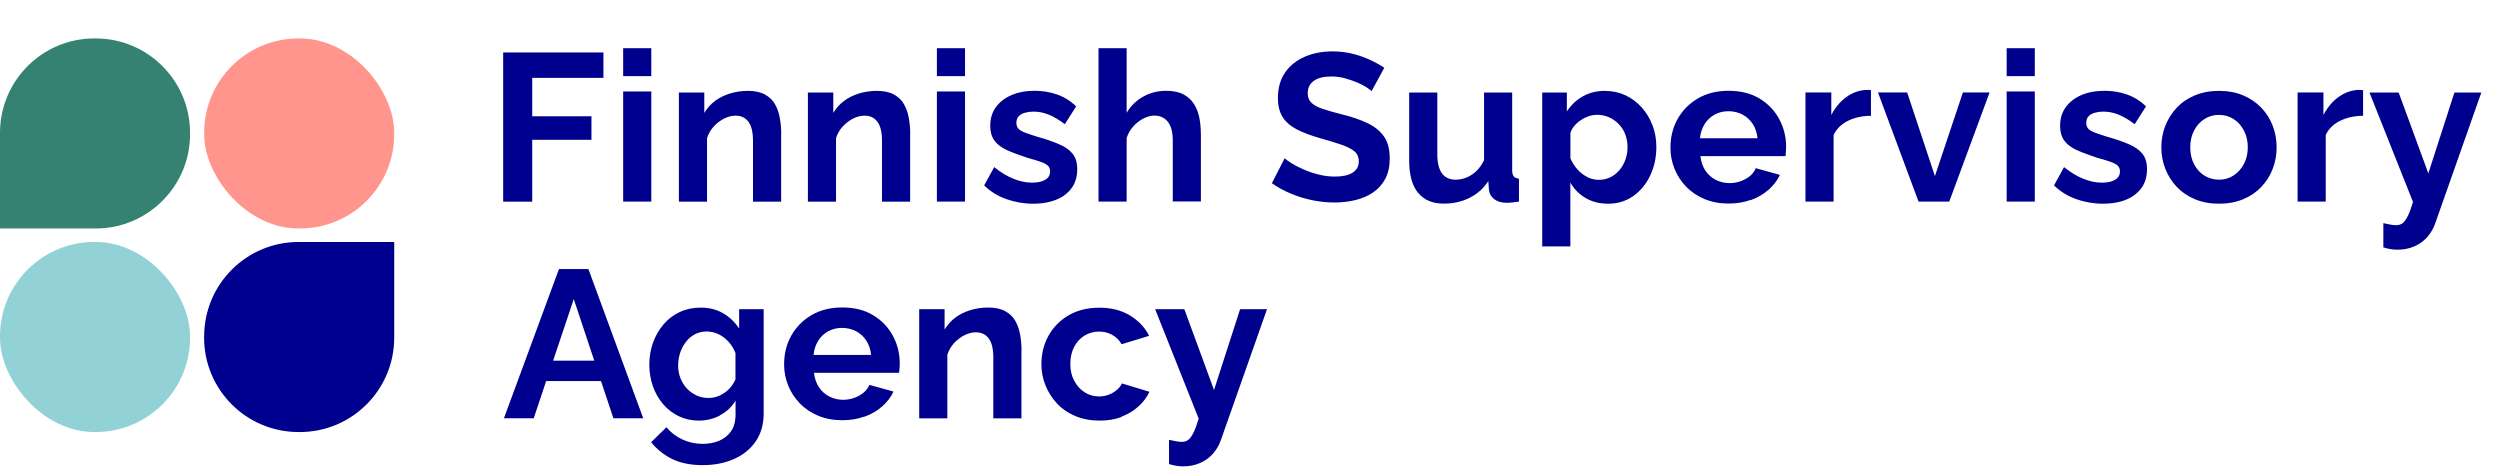
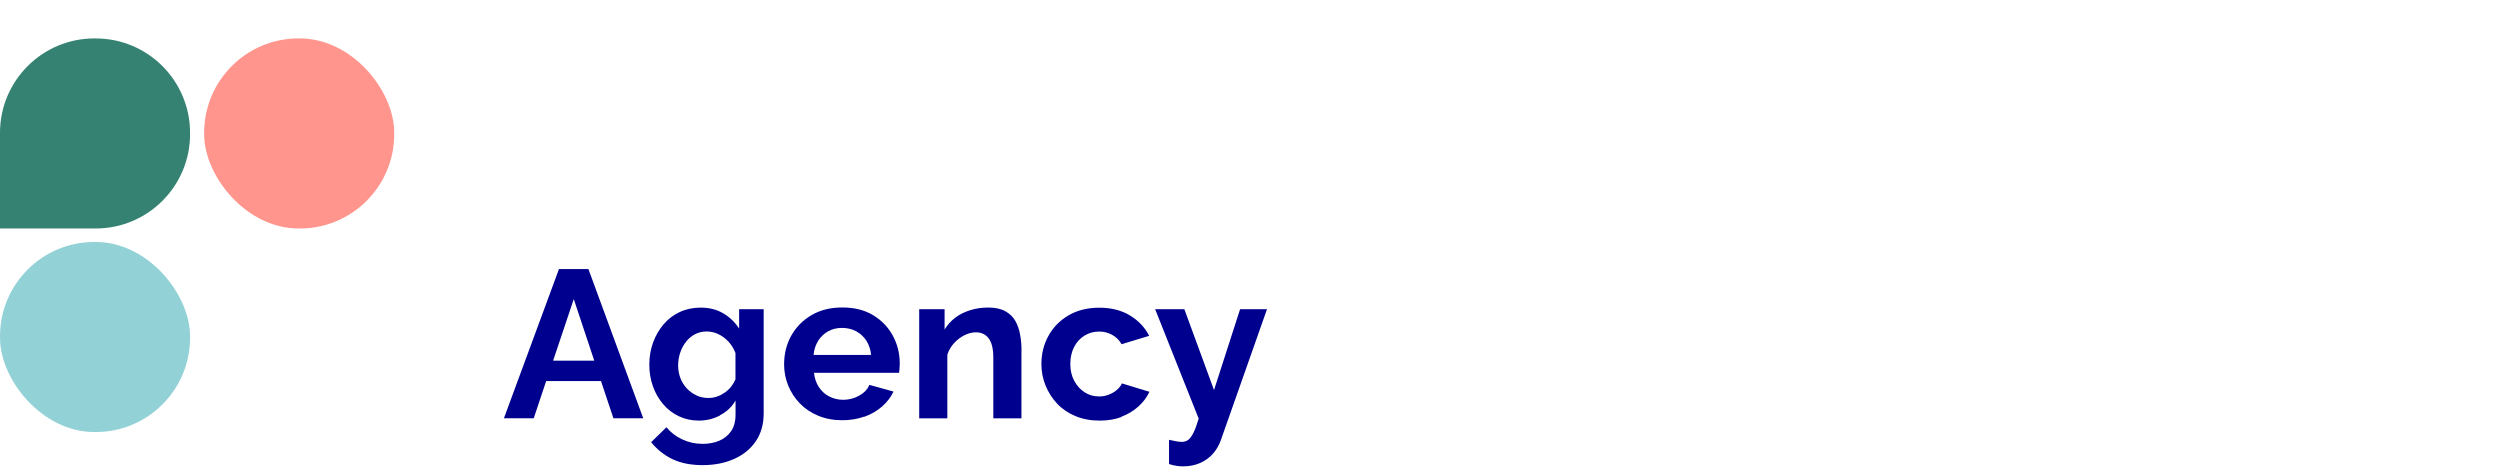
<svg xmlns="http://www.w3.org/2000/svg" id="Layer_1" version="1.1" viewBox="0 0 327.92 61.82">
  <defs>
    <style>
      .st0 {
        fill: #92d1d6;
      }

      .st1 {
        fill: #ff958c;
      }

      .st2 {
        fill: #358272;
      }

      .st3 {
        fill: #00008e;
      }
    </style>
  </defs>
  <g>
    <path class="st3" d="M153.34,60.87c.35.11.67.19.97.23.29.05.59.07.88.07.83,0,1.58-.15,2.25-.45.67-.3,1.23-.71,1.68-1.23.45-.52.79-1.1,1.01-1.74l6.06-17.19h-3.53l-3.42,10.6-3.89-10.6h-3.83l5.71,14.35c-.24.8-.47,1.42-.69,1.86s-.45.75-.68.93c-.23.17-.52.26-.87.26-.2,0-.45-.03-.73-.08-.29-.06-.59-.12-.92-.19v3.2-.02ZM147.09,54.66c.85-.32,1.6-.77,2.23-1.34.63-.57,1.12-1.21,1.45-1.93l-3.61-1.1c-.15.33-.38.62-.69.88-.31.26-.67.46-1.06.61-.4.15-.81.22-1.25.22-.7,0-1.33-.18-1.9-.55-.57-.37-1.02-.87-1.36-1.51s-.51-1.37-.51-2.2.17-1.59.5-2.23c.33-.64.79-1.14,1.36-1.49.58-.35,1.22-.53,1.92-.53.62,0,1.19.14,1.71.43.51.28.93.69,1.24,1.23l3.61-1.1c-.55-1.1-1.39-1.99-2.51-2.67-1.12-.68-2.46-1.02-4.02-1.02s-2.91.34-4.05,1.01-2.02,1.57-2.63,2.69c-.62,1.12-.92,2.35-.92,3.69,0,.98.18,1.92.54,2.81s.87,1.69,1.53,2.39,1.46,1.24,2.4,1.63c.94.39,1.99.59,3.17.59,1.07,0,2.03-.16,2.88-.48M133.99,45.95c0-.69-.06-1.37-.18-2.04s-.33-1.28-.63-1.81c-.3-.54-.74-.96-1.32-1.28s-1.32-.48-2.22-.48c-.83,0-1.61.11-2.36.34-.74.23-1.4.55-1.97.98s-1.04.95-1.41,1.57v-2.67h-3.33v14.31h3.69v-8.34c.18-.57.48-1.08.88-1.52.4-.44.86-.78,1.36-1.04.5-.25,1.01-.38,1.5-.38.72,0,1.28.26,1.68.79s.61,1.36.61,2.5v7.99h3.69v-8.91h.01ZM107.32,44.69c.34-.53.78-.94,1.32-1.24.54-.3,1.14-.44,1.81-.44s1.3.15,1.85.44c.55.3,1,.71,1.34,1.24s.55,1.15.62,1.87h-7.55c.07-.72.28-1.34.62-1.87M113.4,54.66c.88-.32,1.65-.77,2.3-1.34.65-.57,1.15-1.22,1.5-1.96l-3.17-.88c-.24.59-.69,1.06-1.34,1.42s-1.35.54-2.08.54c-.64,0-1.25-.14-1.81-.42s-1.02-.69-1.38-1.23-.57-1.17-.65-1.89h11.16c.02-.15.04-.33.06-.56.02-.23.03-.45.03-.67,0-1.29-.3-2.5-.9-3.62-.6-1.12-1.46-2.02-2.58-2.7s-2.47-1.02-4.05-1.02-2.92.34-4.07,1.02c-1.15.68-2.03,1.59-2.65,2.71-.62,1.13-.92,2.37-.92,3.73,0,.98.18,1.91.54,2.79.36.88.87,1.66,1.53,2.34.66.68,1.46,1.22,2.4,1.61.94.39,1.98.59,3.14.59,1.07,0,2.04-.16,2.92-.48M91.36,51.86c-.49-.22-.91-.53-1.27-.91-.36-.39-.64-.84-.84-1.35-.2-.52-.3-1.07-.3-1.66s.09-1.12.26-1.65c.17-.53.43-1.01.76-1.44s.73-.77,1.19-1.01.97-.36,1.54-.36c.53,0,1.04.12,1.53.35s.93.56,1.32.98.7.92.92,1.49v3.46c-.13.31-.31.62-.55.93-.24.3-.51.57-.83.79-.31.22-.65.4-1.02.53-.37.13-.75.19-1.16.19-.55,0-1.07-.11-1.56-.33M94.45,54.46c.87-.45,1.55-1.09,2.03-1.92v1.82c0,.91-.2,1.65-.59,2.21-.4.56-.92.98-1.57,1.25s-1.37.4-2.16.4c-.94,0-1.82-.19-2.66-.58-.84-.39-1.53-.92-2.08-1.6l-2.01,1.96c.77.96,1.7,1.69,2.78,2.22,1.08.52,2.41.79,3.97.79s2.92-.27,4.13-.81,2.16-1.31,2.85-2.33c.69-1.01,1.03-2.23,1.03-3.65v-13.66h-3.22v2.54c-.55-.85-1.25-1.52-2.1-2.01-.85-.5-1.83-.74-2.95-.74-.99,0-1.9.19-2.72.57s-1.53.91-2.12,1.6-1.06,1.49-1.39,2.39-.5,1.88-.5,2.93c0,.99.16,1.93.47,2.82.31.88.76,1.67,1.34,2.35.58.68,1.27,1.21,2.07,1.59s1.68.57,2.63.57,1.9-.22,2.77-.68M72.55,47.31l2.71-8.08,2.69,8.08h-5.4ZM66.1,54.86h3.91l1.63-4.88h7.19l1.63,4.88h3.91l-7.19-19.57h-3.86l-7.22,19.57Z" />
-     <path class="st3" d="M312.63,32.45c.35.11.67.19.96.23.29.05.59.07.88.07.83,0,1.57-.15,2.25-.45.67-.3,1.23-.71,1.68-1.23.45-.52.79-1.1,1.01-1.74l6.06-17.19h-3.53l-3.42,10.6-3.89-10.6h-3.83l5.71,14.35c-.24.8-.47,1.42-.69,1.86-.22.44-.45.75-.68.93-.23.17-.52.26-.87.26-.2,0-.45-.03-.73-.08-.29-.06-.59-.12-.92-.19v3.2-.02ZM309.98,11.83c-.07-.02-.17-.03-.28-.03h-.47c-.88.06-1.72.37-2.51.94s-1.44,1.35-1.96,2.34v-2.95h-3.39v14.31h3.69v-8.74c.39-.81,1.02-1.43,1.9-1.86s1.88-.65,3-.65v-3.36h.02ZM287.79,17.13c.33-.64.78-1.14,1.35-1.51s1.21-.55,1.93-.55,1.33.18,1.9.54,1.02.87,1.36,1.51c.34.65.51,1.38.51,2.19s-.17,1.56-.51,2.2-.8,1.14-1.36,1.51-1.2.55-1.9.55-1.36-.18-1.93-.54-1.02-.86-1.35-1.5c-.33-.64-.5-1.37-.5-2.2s.17-1.56.5-2.2M294.24,26.13c.94-.39,1.73-.93,2.38-1.62s1.15-1.48,1.49-2.37.51-1.83.51-2.81-.17-1.94-.51-2.83c-.34-.89-.84-1.68-1.5-2.37s-1.46-1.23-2.38-1.62c-.93-.39-1.98-.59-3.16-.59s-2.23.2-3.17.59-1.73.93-2.38,1.62-1.15,1.48-1.5,2.37-.52,1.84-.52,2.83.17,1.92.52,2.81.85,1.68,1.5,2.37,1.45,1.23,2.38,1.62,1.99.59,3.17.59,2.23-.2,3.17-.59M280.05,25.52c1.05-.8,1.57-1.9,1.57-3.31,0-.87-.2-1.55-.61-2.05-.4-.5-1.01-.92-1.8-1.26-.8-.34-1.78-.68-2.94-1-.57-.18-1.05-.34-1.45-.49-.4-.15-.69-.31-.88-.5s-.29-.46-.29-.8c0-.38.11-.67.32-.88.21-.21.49-.36.83-.45s.7-.14,1.09-.14c.68,0,1.35.13,2.01.4s1.36.68,2.1,1.25l1.49-2.34c-.75-.72-1.59-1.24-2.51-1.56s-1.89-.48-2.92-.48c-1.18,0-2.2.19-3.07.57s-1.55.91-2.04,1.59c-.49.68-.73,1.49-.73,2.44,0,.78.18,1.42.54,1.92.36.5.9.91,1.61,1.24.72.33,1.61.66,2.67,1.01.64.18,1.19.34,1.64.49s.79.31,1.03.5.36.46.36.8c0,.5-.22.87-.65,1.12s-1.01.37-1.72.37c-.77,0-1.58-.17-2.41-.5-.84-.33-1.69-.84-2.55-1.54l-1.32,2.4c.81.79,1.77,1.39,2.89,1.79,1.12.4,2.3.61,3.53.61,1.76,0,3.17-.4,4.22-1.19M266.9,6.32h-3.69v3.67h3.69v-3.67ZM266.9,12h-3.69v14.44h3.69v-14.44ZM255.68,26.44l5.29-14.31h-3.5l-3.67,10.97-3.64-10.97h-3.83l5.32,14.31h4.03ZM245.43,11.83c-.07-.02-.17-.03-.28-.03h-.47c-.88.06-1.72.37-2.51.94s-1.44,1.35-1.96,2.34v-2.95h-3.39v14.31h3.69v-8.74c.39-.81,1.02-1.43,1.9-1.86s1.88-.65,3-.65v-3.36h.02ZM223.59,16.27c.34-.53.78-.94,1.32-1.24.54-.3,1.14-.44,1.81-.44s1.3.15,1.85.44c.55.3,1,.71,1.34,1.24.34.53.55,1.15.62,1.87h-7.55c.07-.72.28-1.34.62-1.87M229.67,26.24c.88-.32,1.65-.77,2.3-1.34s1.15-1.22,1.5-1.96l-3.17-.88c-.24.59-.68,1.06-1.34,1.42-.65.36-1.35.54-2.08.54-.64,0-1.25-.14-1.81-.42s-1.02-.69-1.38-1.23-.57-1.17-.65-1.89h11.16c.02-.15.04-.33.05-.56.02-.23.03-.45.03-.67,0-1.29-.3-2.5-.9-3.62s-1.46-2.02-2.58-2.7c-1.12-.68-2.47-1.02-4.05-1.02s-2.92.34-4.07,1.02-2.03,1.59-2.65,2.71c-.62,1.13-.92,2.37-.92,3.73,0,.98.18,1.91.54,2.79s.87,1.66,1.53,2.34,1.46,1.22,2.4,1.61c.94.39,1.98.59,3.14.59,1.07,0,2.04-.16,2.92-.48M208.2,23.21c-.5-.24-.93-.58-1.31-1.01s-.68-.91-.9-1.43v-3.35c.11-.34.29-.65.54-.94.25-.29.54-.54.87-.75.33-.22.68-.38,1.03-.5.36-.12.71-.17,1.06-.17.57,0,1.1.11,1.58.33.49.22.91.52,1.28.91s.65.83.84,1.34.29,1.06.29,1.65-.09,1.1-.26,1.61c-.18.51-.43.97-.77,1.38-.34.41-.74.73-1.2.96-.46.23-.97.35-1.54.35-.51,0-1.02-.12-1.52-.36M214.22,25.72c.95-.66,1.69-1.56,2.23-2.69.54-1.13.81-2.38.81-3.76,0-1.02-.17-1.97-.51-2.85-.34-.88-.81-1.66-1.42-2.34s-1.32-1.21-2.14-1.59c-.82-.38-1.71-.57-2.69-.57-1.08,0-2.05.24-2.89.72-.85.48-1.54,1.14-2.09,1.98v-2.48h-3.23v20.18h3.69v-8.38c.48.85,1.14,1.53,2,2.03.85.5,1.84.75,2.96.75,1.23,0,2.32-.33,3.27-.99M186.01,25.28c.77.96,1.9,1.43,3.39,1.43,1.21,0,2.32-.25,3.34-.75,1.01-.5,1.84-1.23,2.48-2.2l.08,1.15c.07.53.32.94.73,1.24.41.3.95.45,1.61.45.2,0,.43,0,.68-.04.25-.03.56-.07.92-.12v-3c-.31-.04-.54-.14-.68-.3s-.21-.44-.21-.82v-10.18h-3.69v8.87c-.28.58-.61,1.05-1.01,1.43s-.83.66-1.3.85-.94.28-1.42.28c-.79,0-1.39-.28-1.79-.83-.4-.55-.61-1.38-.61-2.46v-8.14h-3.69v8.96c0,1.84.39,3.24,1.16,4.19M181.6,8.91c-.57-.39-1.21-.74-1.93-1.07-.72-.33-1.48-.6-2.3-.8-.82-.2-1.69-.3-2.61-.3-1.32,0-2.53.23-3.61.7-1.08.47-1.94,1.15-2.58,2.06-.63.91-.95,2.03-.95,3.36,0,.99.2,1.81.61,2.47.4.66,1.02,1.2,1.85,1.63s1.86.82,3.09,1.17c1.03.29,1.92.56,2.67.81s1.34.54,1.76.86c.42.33.63.79.63,1.37,0,.64-.27,1.13-.8,1.47-.53.35-1.31.52-2.34.52-.74,0-1.46-.09-2.18-.28-.72-.18-1.38-.41-1.98-.68-.61-.27-1.12-.53-1.54-.8s-.72-.48-.88-.65l-1.68,3.28c.75.53,1.58.99,2.48,1.36.9.38,1.84.67,2.81.87s1.95.3,2.92.3,1.89-.11,2.76-.32c.86-.21,1.63-.54,2.31-1s1.21-1.06,1.6-1.8c.39-.74.58-1.63.58-2.67,0-1.19-.25-2.14-.76-2.87-.51-.72-1.23-1.31-2.18-1.76-.95-.45-2.06-.83-3.35-1.14-.99-.26-1.82-.49-2.48-.71s-1.16-.48-1.49-.8c-.33-.31-.5-.73-.5-1.26,0-.69.26-1.23.79-1.62.52-.38,1.3-.58,2.33-.58.59,0,1.17.08,1.74.23.57.16,1.1.34,1.58.54.49.2.9.41,1.24.63.34.22.57.4.7.52l1.68-3.09v.05ZM157.51,17.53c0-.71-.06-1.39-.19-2.06-.13-.66-.36-1.26-.69-1.8s-.79-.96-1.38-1.28c-.59-.32-1.35-.48-2.29-.48-1.08,0-2.09.25-3,.76-.92.51-1.65,1.22-2.18,2.13V6.32h-3.69v20.12h3.69v-8.34c.18-.57.47-1.08.87-1.52.39-.44.84-.78,1.34-1.04.5-.25.96-.38,1.41-.38.75,0,1.35.27,1.78.81s.65,1.37.65,2.47v7.99h3.69v-8.91h0ZM139.73,25.52c1.05-.8,1.57-1.9,1.57-3.31,0-.87-.2-1.55-.61-2.05-.4-.5-1.01-.92-1.81-1.26s-1.78-.68-2.94-1c-.57-.18-1.05-.34-1.45-.49s-.69-.31-.88-.5-.29-.46-.29-.8c0-.38.11-.67.32-.88.21-.21.49-.36.83-.45s.7-.14,1.09-.14c.68,0,1.35.13,2.01.4.66.27,1.36.68,2.1,1.25l1.49-2.34c-.75-.72-1.59-1.24-2.51-1.56s-1.89-.48-2.92-.48c-1.18,0-2.2.19-3.07.57-.87.38-1.55.91-2.04,1.59-.49.68-.73,1.49-.73,2.44,0,.78.18,1.42.54,1.92s.9.91,1.61,1.24c.72.33,1.61.66,2.67,1.01.64.18,1.19.34,1.64.49s.79.31,1.03.5.36.46.36.8c0,.5-.22.87-.65,1.12s-1.01.37-1.72.37c-.77,0-1.58-.17-2.41-.5-.84-.33-1.69-.84-2.55-1.54l-1.32,2.4c.81.79,1.77,1.39,2.89,1.79s2.3.61,3.53.61c1.76,0,3.17-.4,4.22-1.19M126.58,6.32h-3.69v3.67h3.69v-3.67ZM126.58,12h-3.69v14.44h3.69v-14.44ZM119.39,17.53c0-.69-.06-1.37-.18-2.04-.12-.67-.33-1.28-.63-1.81-.3-.54-.74-.96-1.32-1.28s-1.32-.48-2.22-.48c-.83,0-1.61.11-2.36.34-.74.23-1.4.55-1.97.98s-1.04.95-1.41,1.57v-2.67h-3.33v14.31h3.69v-8.34c.18-.57.48-1.08.88-1.52.4-.44.86-.78,1.36-1.04.5-.25,1.01-.38,1.5-.38.72,0,1.28.26,1.68.79.4.53.61,1.36.61,2.5v7.99h3.69v-8.91h.01ZM102.47,17.53c0-.69-.06-1.37-.18-2.04-.12-.67-.33-1.28-.63-1.81-.3-.54-.74-.96-1.32-1.28s-1.32-.48-2.22-.48c-.83,0-1.61.11-2.36.34-.74.23-1.4.55-1.97.98s-1.04.95-1.41,1.57v-2.67h-3.33v14.31h3.69v-8.34c.18-.57.48-1.08.88-1.52.4-.44.86-.78,1.36-1.04.51-.25,1.01-.38,1.5-.38.72,0,1.28.26,1.68.79.4.53.61,1.36.61,2.5v7.99h3.69v-8.91h.01ZM85.43,6.32h-3.69v3.67h3.69v-3.67ZM85.43,12h-3.69v14.44h3.69v-14.44ZM69.81,26.44v-8.1h7.77v-3.09h-7.77v-5.04h9.34v-3.33h-13.15v19.57h3.81Z" />
  </g>
-   <path class="st3" d="M26.78,44.12c0-6.83,5.54-12.38,12.38-12.38h12.55v12.55c0,6.83-5.54,12.38-12.38,12.38h-.18c-6.83,0-12.38-5.54-12.38-12.38v-.18h0Z" />
  <path class="st2" d="M12.38,5.04C5.55,5.04,0,10.58,0,17.42v12.55h12.55c6.83,0,12.38-5.54,12.38-12.37v-.18c0-6.83-5.54-12.38-12.38-12.38h-.18.01Z" />
  <rect class="st0" x="0" y="31.74" width="24.93" height="24.93" rx="12.37" ry="12.37" />
  <rect class="st1" x="26.78" y="5.04" width="24.93" height="24.93" rx="12.37" ry="12.37" />
</svg>